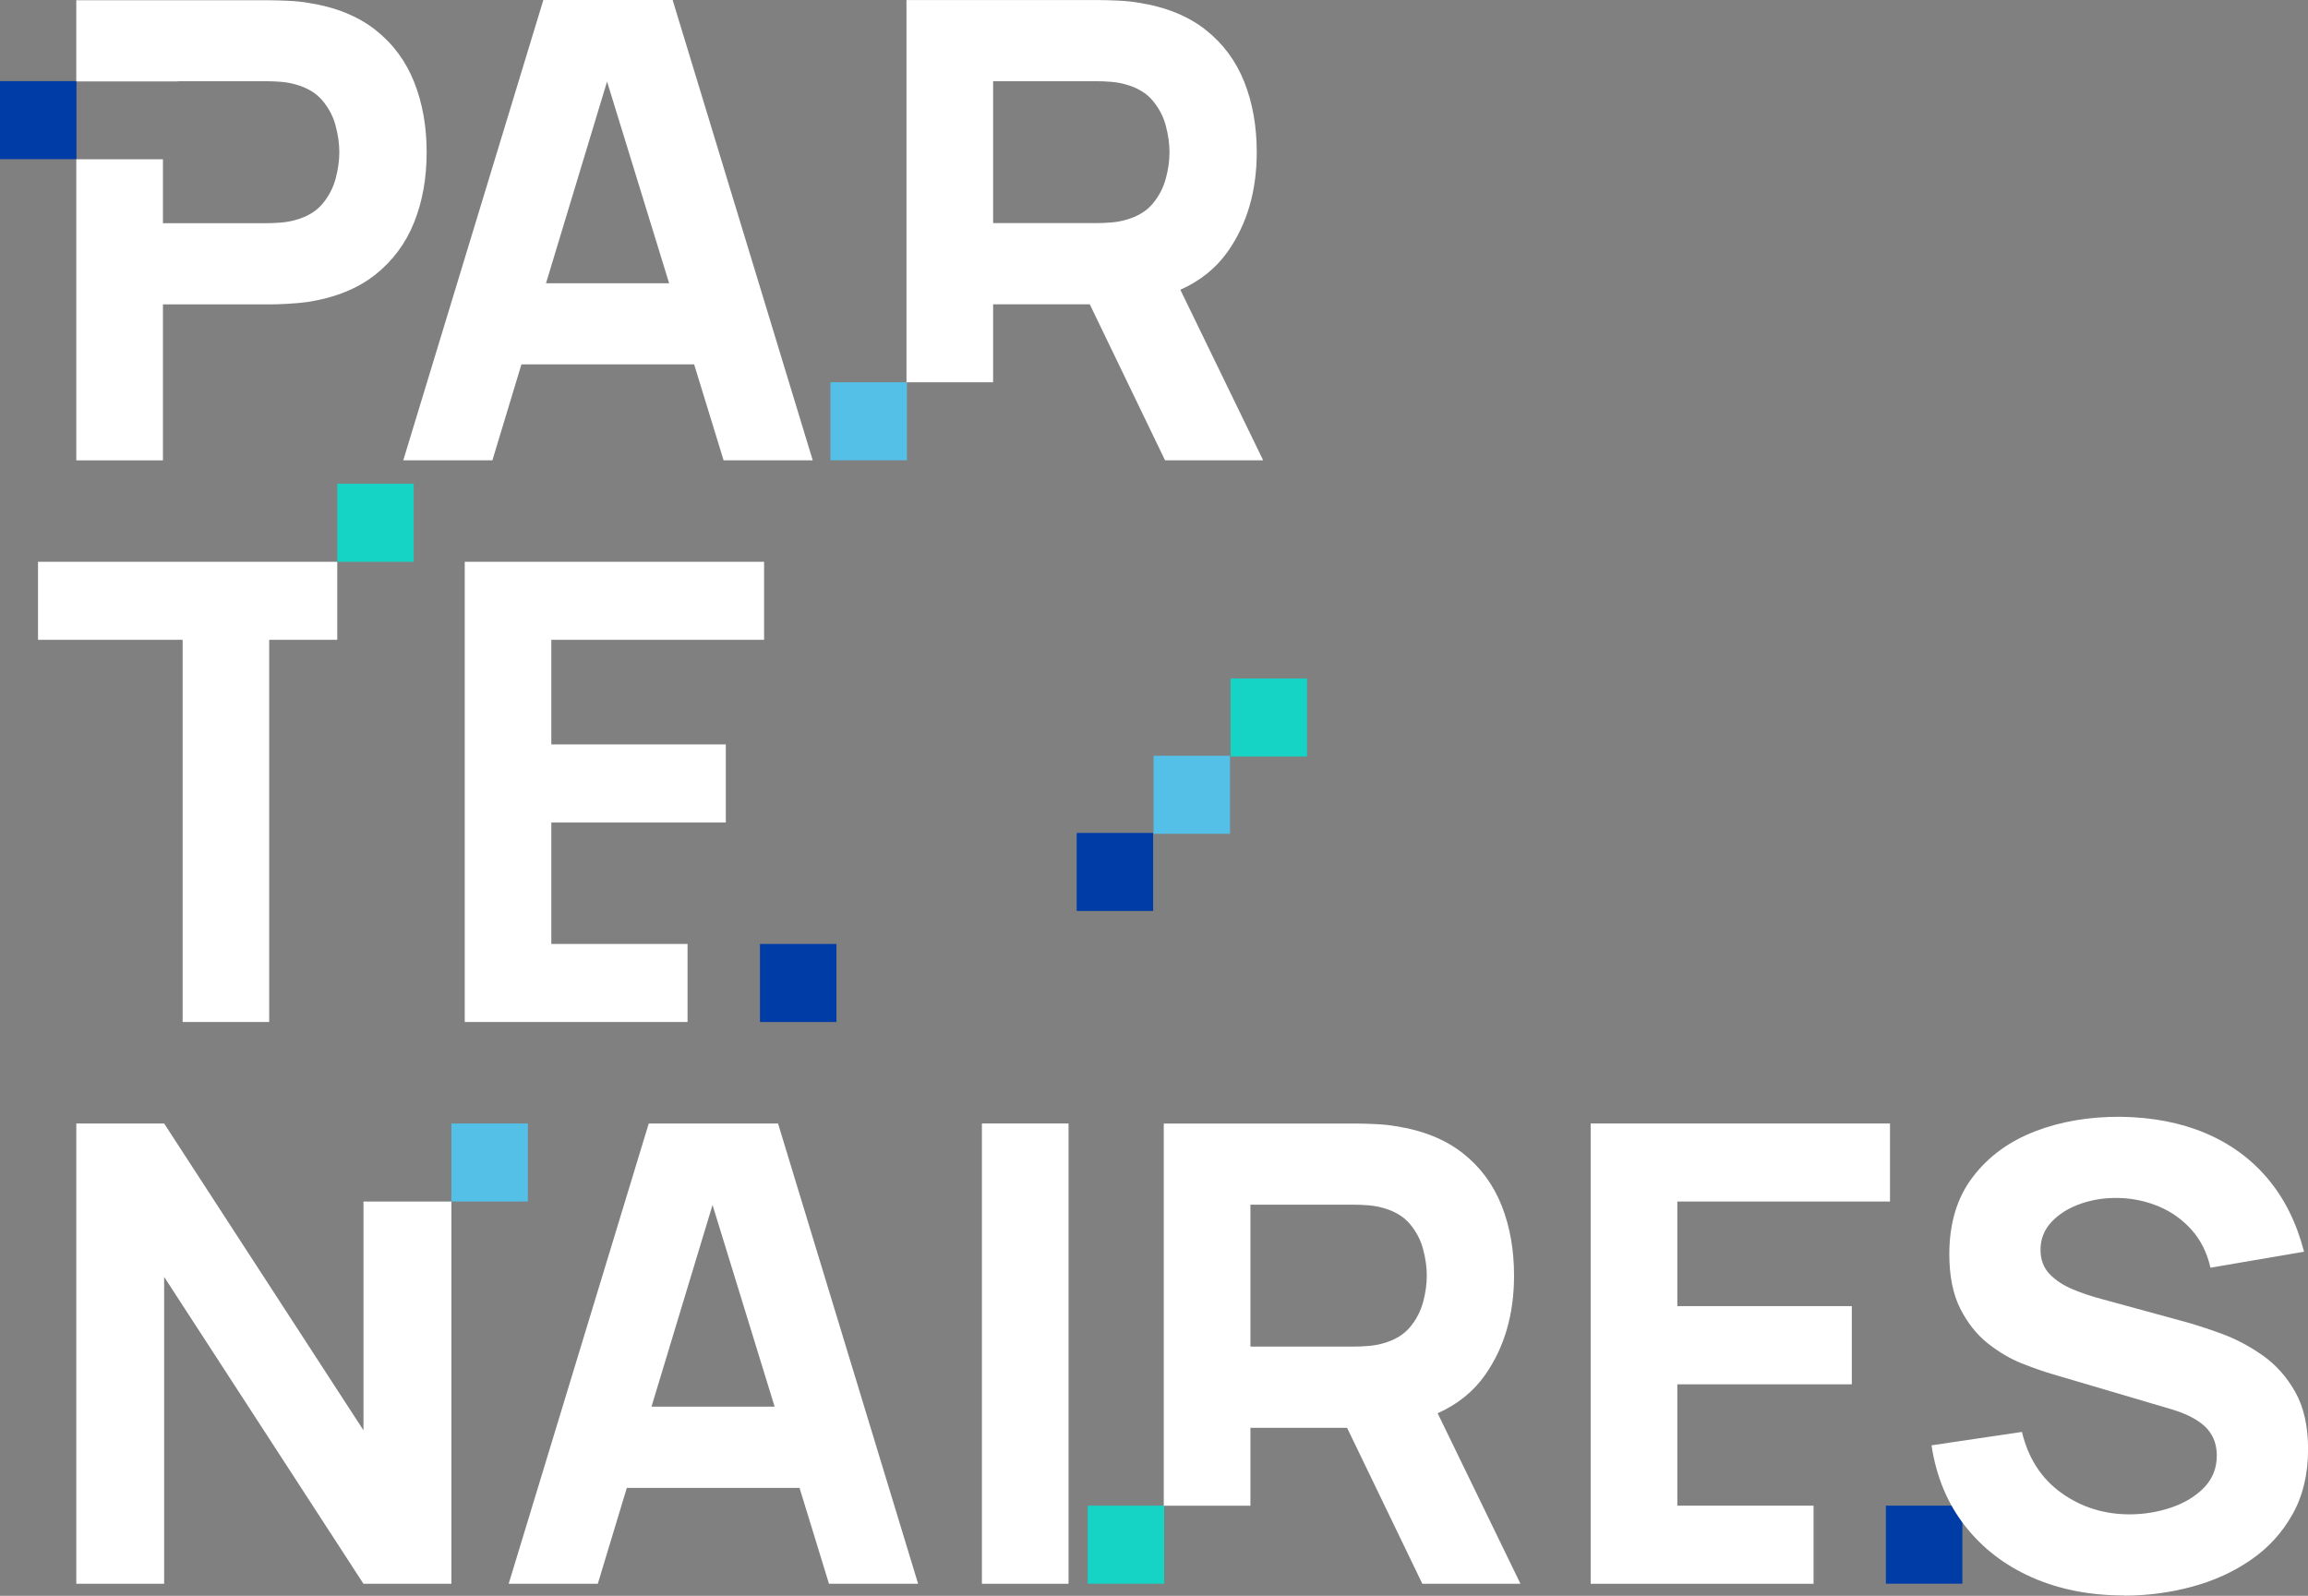
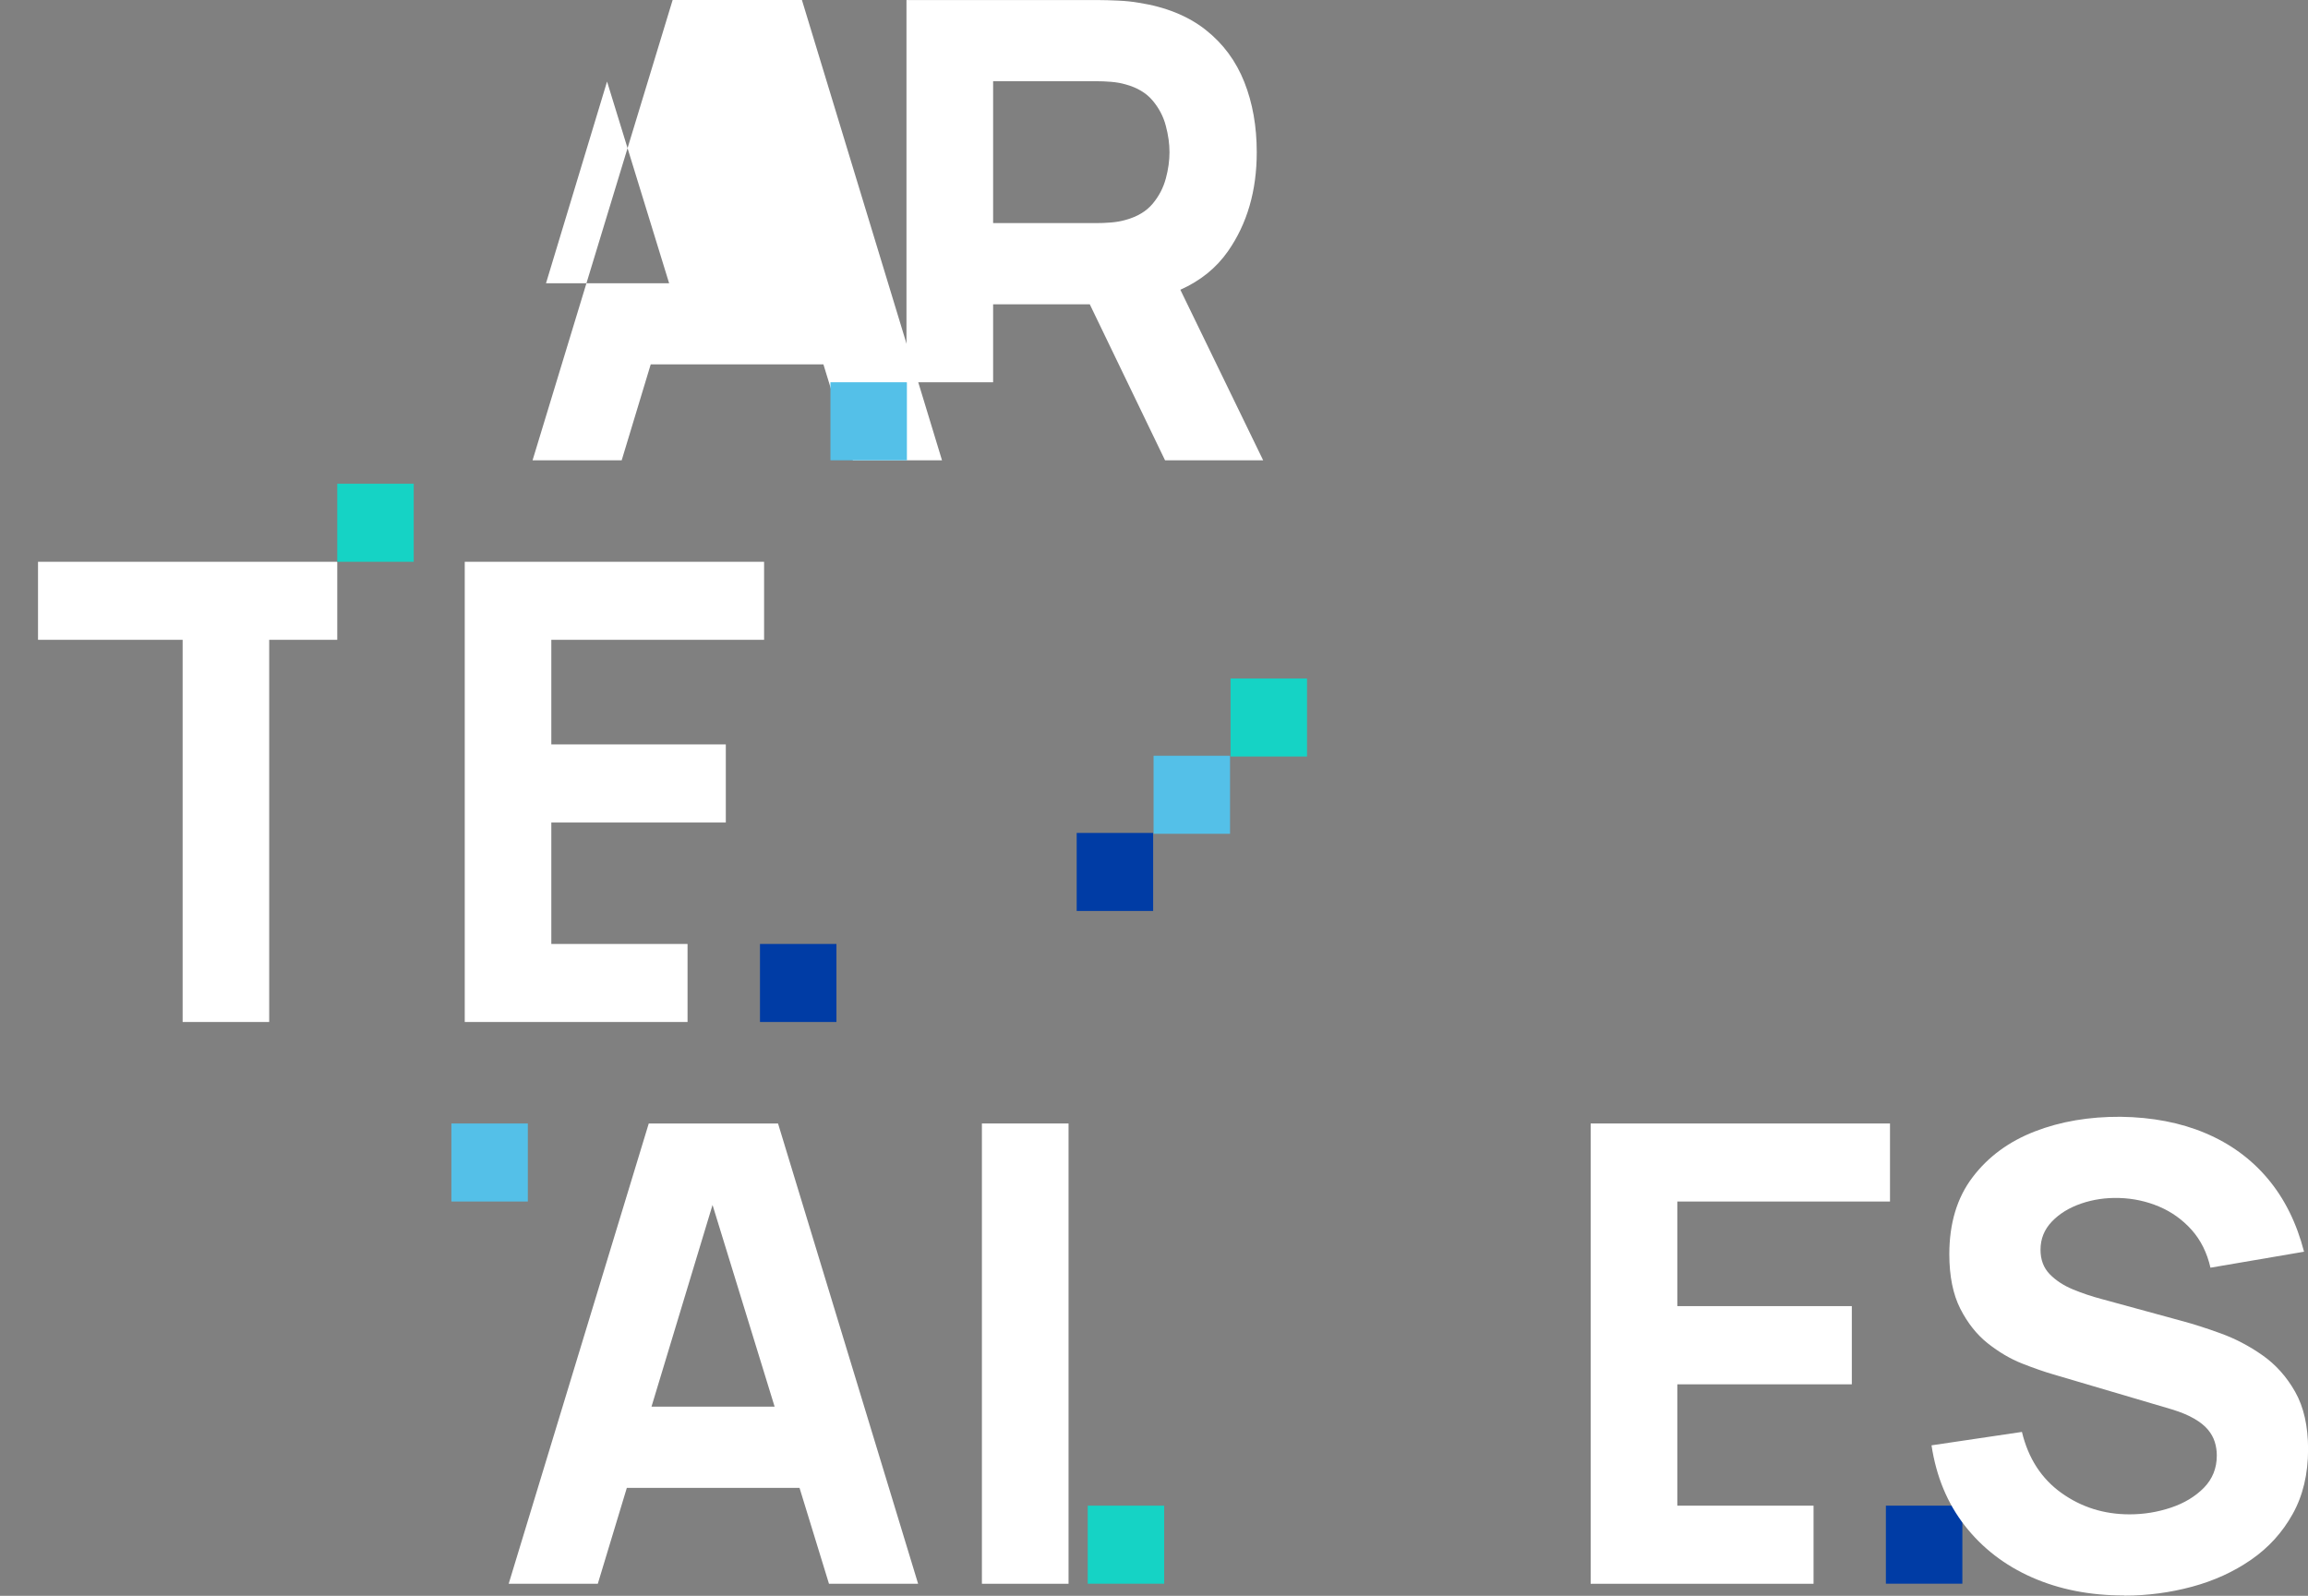
<svg xmlns="http://www.w3.org/2000/svg" width="100%" height="100%" viewBox="0 0 1958 1354" xml:space="preserve" style="fill-rule:evenodd;clip-rule:evenodd;stroke-linejoin:round;stroke-miterlimit:2;">
  <rect x="0" y="0" width="1958" height="1354" fill="#808080" stroke="none" />
-   <path d="M570.634,-0l-109.679,-0l-118.835,390.542l75.614,-0l24.625,-81.375l146.508,-0l24.988,81.375l75.617,-0l-118.838,-390.542Zm-107.429,240.333l51.792,-171.135l52.662,171.135l-104.454,0Z" style="fill:#fff;fill-rule:nonzero;" />
+   <path d="M570.634,-0l-118.835,390.542l75.614,-0l24.625,-81.375l146.508,-0l24.988,81.375l75.617,-0l-118.838,-390.542Zm-107.429,240.333l51.792,-171.135l52.662,171.135l-104.454,0Z" style="fill:#fff;fill-rule:nonzero;" />
  <path d="M660.051,953.237l-109.679,0l-118.834,390.542l75.613,0l24.625,-81.375l146.508,0l24.988,81.375l75.616,0l-118.837,-390.542Zm-107.354,240.263l51.787,-171.138l52.663,171.138l-104.45,0Z" style="fill:#fff;fill-rule:nonzero;" />
  <rect x="833.001" y="953.237" width="73.508" height="390.542" style="fill:#fff;fill-rule:nonzero;" />
-   <rect x="0" y="68.833" width="64.865" height="66.208" style="fill:#003ca5;fill-rule:nonzero;" />
  <rect x="704.505" y="324.333" width="64.867" height="66.208" style="fill:#54c0e8;fill-rule:nonzero;" />
  <path d="M1001.3,245.875c16.996,-7.583 30.508,-18.448 40.533,-32.813c16.196,-23.26 24.333,-51.187 24.333,-83.927c0,-21.875 -3.487,-41.708 -10.533,-59.5c-7.046,-17.791 -17.942,-32.593 -32.833,-44.333c-14.892,-11.74 -33.921,-19.469 -57.167,-23.042c-5.008,-0.875 -10.75,-1.458 -17.142,-1.75c-6.391,-0.291 -11.475,-0.437 -15.254,-0.437l-164.229,-0l0,324.26l73.508,0l0,-66.135l82.005,-0l63.85,132.344l83.241,-0l-70.241,-144.667l-0.071,0Zm-12.275,-94.427c-2.109,7.875 -5.813,15.021 -11.188,21.437c-5.375,6.417 -13.075,11.011 -22.954,13.709c-3.775,1.094 -7.917,1.823 -12.421,2.187c-4.504,0.365 -8.641,0.511 -12.421,0.511l-87.525,-0l0,-120.386l87.525,0c3.78,0 7.917,0.146 12.421,0.511c4.504,0.364 8.646,1.093 12.421,2.187c9.879,2.698 17.579,7.292 22.954,13.709c5.375,6.416 9.154,13.562 11.188,21.437c2.104,7.875 3.121,15.313 3.121,22.385c-0,7.073 -1.017,14.511 -3.121,22.386l-0,-0.073Z" style="fill:#fff;fill-rule:nonzero;" />
  <rect x="922.78" y="1277.5" width="64.867" height="66.208" style="fill:#15d3c5;fill-rule:nonzero;" />
  <rect x="382.942" y="953.237" width="64.863" height="66.208" style="fill:#54c0e8;fill-rule:nonzero;" />
  <path d="M32.251,476.654l-0,66.209l122.684,-0l-0,324.262l73.436,0l-0,-324.262l57.746,-0l0,-66.209l-253.866,0Z" style="fill:#fff;fill-rule:nonzero;" />
  <rect x="286.117" y="410.446" width="64.865" height="66.208" style="fill:#15d3c5;fill-rule:nonzero;" />
  <path d="M648.213,542.863l0,-66.209l-253.941,0l-0,390.471l189.004,0l-0,-66.208l-115.567,-0l0,-103.034l148.033,0l0,-66.279l-148.033,0l0,-88.741l180.504,-0Z" style="fill:#fff;fill-rule:nonzero;" />
  <rect x="644.726" y="800.917" width="64.867" height="66.208" style="fill:#003ca5;fill-rule:nonzero;" />
  <path d="M1603.39,1019.45l0,-66.209l-253.937,0l-0,390.542l189.075,0l-0,-66.279l-115.567,0l0,-102.958l148.033,-0l0,-66.354l-148.033,-0l0,-88.742l180.429,-0Z" style="fill:#fff;fill-rule:nonzero;" />
  <rect x="1599.9" y="1277.5" width="64.867" height="66.208" style="fill:#003ca5;fill-rule:nonzero;" />
  <rect x="913.409" y="706.708" width="64.867" height="66.208" style="fill:#003ca5;fill-rule:nonzero;" />
  <rect x="978.638" y="641.229" width="64.862" height="66.208" style="fill:#54c0e8;fill-rule:nonzero;" />
  <rect x="1043.94" y="575.679" width="64.867" height="66.208" style="fill:#15d3c5;fill-rule:nonzero;" />
-   <path d="M308.344,1213.55l-169.099,-260.313l-74.525,0l-0,390.542l74.525,0l-0,-260.383l169.099,260.383l74.598,0l0,-324.333l-74.598,-0l0,194.104Z" style="fill:#fff;fill-rule:nonzero;" />
-   <path d="M1219.58,1199.11c16.996,-7.584 30.508,-18.446 40.529,-32.813c16.2,-23.258 24.333,-51.188 24.333,-83.925c0,-21.875 -3.483,-41.708 -10.529,-59.5c-7.046,-17.792 -17.942,-32.596 -32.833,-44.333c-14.892,-11.742 -33.921,-19.471 -57.167,-23.042c-5.012,-0.875 -10.75,-1.458 -17.142,-1.75c-6.391,-0.292 -11.475,-0.438 -15.254,-0.438l-164.233,0l-0,324.259l73.512,-0l0,-66.133l82.005,-0l63.85,132.341l83.241,0l-70.241,-144.667l-0.071,0Zm-12.275,-94.425c-2.109,7.875 -5.813,15.021 -11.188,21.438c-5.375,6.417 -13.075,11.008 -22.954,13.708c-3.775,1.092 -7.917,1.821 -12.421,2.188c-4.504,0.362 -8.641,0.508 -12.421,0.508l-87.525,0l0,-120.383l87.525,-0c3.78,-0 7.917,0.146 12.421,0.508c4.504,0.367 8.646,1.096 12.421,2.188c9.879,2.7 17.579,7.291 22.954,13.708c5.375,6.417 9.154,13.562 11.188,21.437c2.104,7.875 3.121,15.313 3.121,22.388c-0,7.071 -1.017,14.508 -3.121,22.383l-0,-0.071Z" style="fill:#fff;fill-rule:nonzero;" />
-   <path d="M150.867,68.906l74.889,0c3.777,0 7.917,0.146 12.421,0.511c4.503,0.364 8.643,1.093 12.42,2.187c9.879,2.698 17.579,7.292 22.954,13.709c5.375,6.416 9.152,13.562 11.186,21.437c2.106,7.875 3.123,15.313 3.123,22.385c0,7.073 -1.017,14.511 -3.123,22.386c-2.107,7.875 -5.811,15.021 -11.186,21.437c-5.375,6.417 -13.075,11.011 -22.954,13.709c-3.777,1.093 -7.917,1.823 -12.42,2.187c-4.504,0.365 -8.644,0.511 -12.421,0.511l-87.528,-0l0,-54.25l-73.508,-0l-0,255.502l73.508,-0l0,-132.346l90.797,-0c3.631,-0 8.643,-0.146 15.108,-0.511c6.464,-0.364 12.203,-0.875 17.287,-1.604c23.026,-3.646 41.985,-11.302 56.875,-23.041c14.818,-11.74 25.859,-26.542 32.977,-44.334c7.119,-17.791 10.678,-37.625 10.678,-59.5c-0,-21.875 -3.487,-41.708 -10.533,-59.5c-7.045,-17.791 -17.941,-32.594 -32.831,-44.333c-14.891,-11.74 -33.922,-19.469 -57.166,-23.042c-5.011,-0.875 -10.75,-1.458 -17.142,-1.75c-6.392,-0.291 -11.476,-0.437 -15.253,-0.437l-164.305,-0l-0,68.833l86.147,0l0,-0.146Z" style="fill:#fff;fill-rule:nonzero;" />
  <path d="M1801.83,1353.7c-28.837,0 -54.771,-5.104 -77.942,-15.313c-23.17,-10.208 -42.129,-24.866 -57.02,-43.895c-14.888,-19.104 -24.259,-41.784 -28.255,-68.179l76.705,-11.375c5.375,22.387 16.562,39.666 33.487,51.77c16.925,12.105 36.171,18.159 57.817,18.159c12.058,-0 23.754,-1.896 35.083,-5.688c11.333,-3.791 20.629,-9.408 27.967,-16.846c7.262,-7.437 10.966,-16.55 10.966,-27.416c0,-4.009 -0.579,-7.8 -1.741,-11.521c-1.163,-3.717 -3.125,-7.217 -5.813,-10.425c-2.687,-3.208 -6.537,-6.346 -11.475,-9.188c-4.937,-2.916 -11.187,-5.541 -18.741,-7.875l-101.038,-29.825c-7.554,-2.187 -16.342,-5.25 -26.367,-9.187c-10.025,-3.938 -19.683,-9.696 -29.054,-17.063c-9.371,-7.437 -17.141,-17.208 -23.391,-29.458c-6.171,-12.175 -9.296,-27.633 -9.296,-46.229c-0,-26.175 6.537,-47.979 19.758,-65.333c13.146,-17.355 30.725,-30.259 52.663,-38.792c21.933,-8.529 46.266,-12.613 72.925,-12.467c26.804,0.363 50.775,4.959 71.837,13.854c21.067,8.896 38.717,21.73 52.954,38.646c14.238,16.917 24.479,37.55 30.796,61.979l-79.392,13.563c-2.904,-12.688 -8.208,-23.333 -15.904,-32.013c-7.775,-8.675 -17,-15.312 -27.675,-19.833c-10.679,-4.521 -21.937,-6.925 -33.633,-7.292c-11.55,-0.362 -22.371,1.242 -32.542,4.742c-10.166,3.5 -18.45,8.604 -24.841,15.313c-6.392,6.708 -9.588,14.654 -9.588,23.841c0,8.534 2.617,15.388 7.846,20.784c5.229,5.32 11.767,9.625 19.758,12.904c7.917,3.283 16.05,5.979 24.334,8.166l67.55,18.45c10.095,2.696 21.283,6.271 33.487,10.717c12.275,4.45 23.971,10.575 35.229,18.45c11.259,7.875 20.554,18.229 27.817,31.063c7.267,12.833 10.971,29.091 10.971,48.779c-0,21 -4.359,39.304 -13.075,54.908c-8.717,15.675 -20.484,28.583 -35.229,38.792c-14.746,10.208 -31.455,17.862 -50.121,22.896c-18.667,5.029 -37.842,7.583 -57.671,7.583l-0.146,-0.146Z" style="fill:#fff;fill-rule:nonzero;" />
</svg>